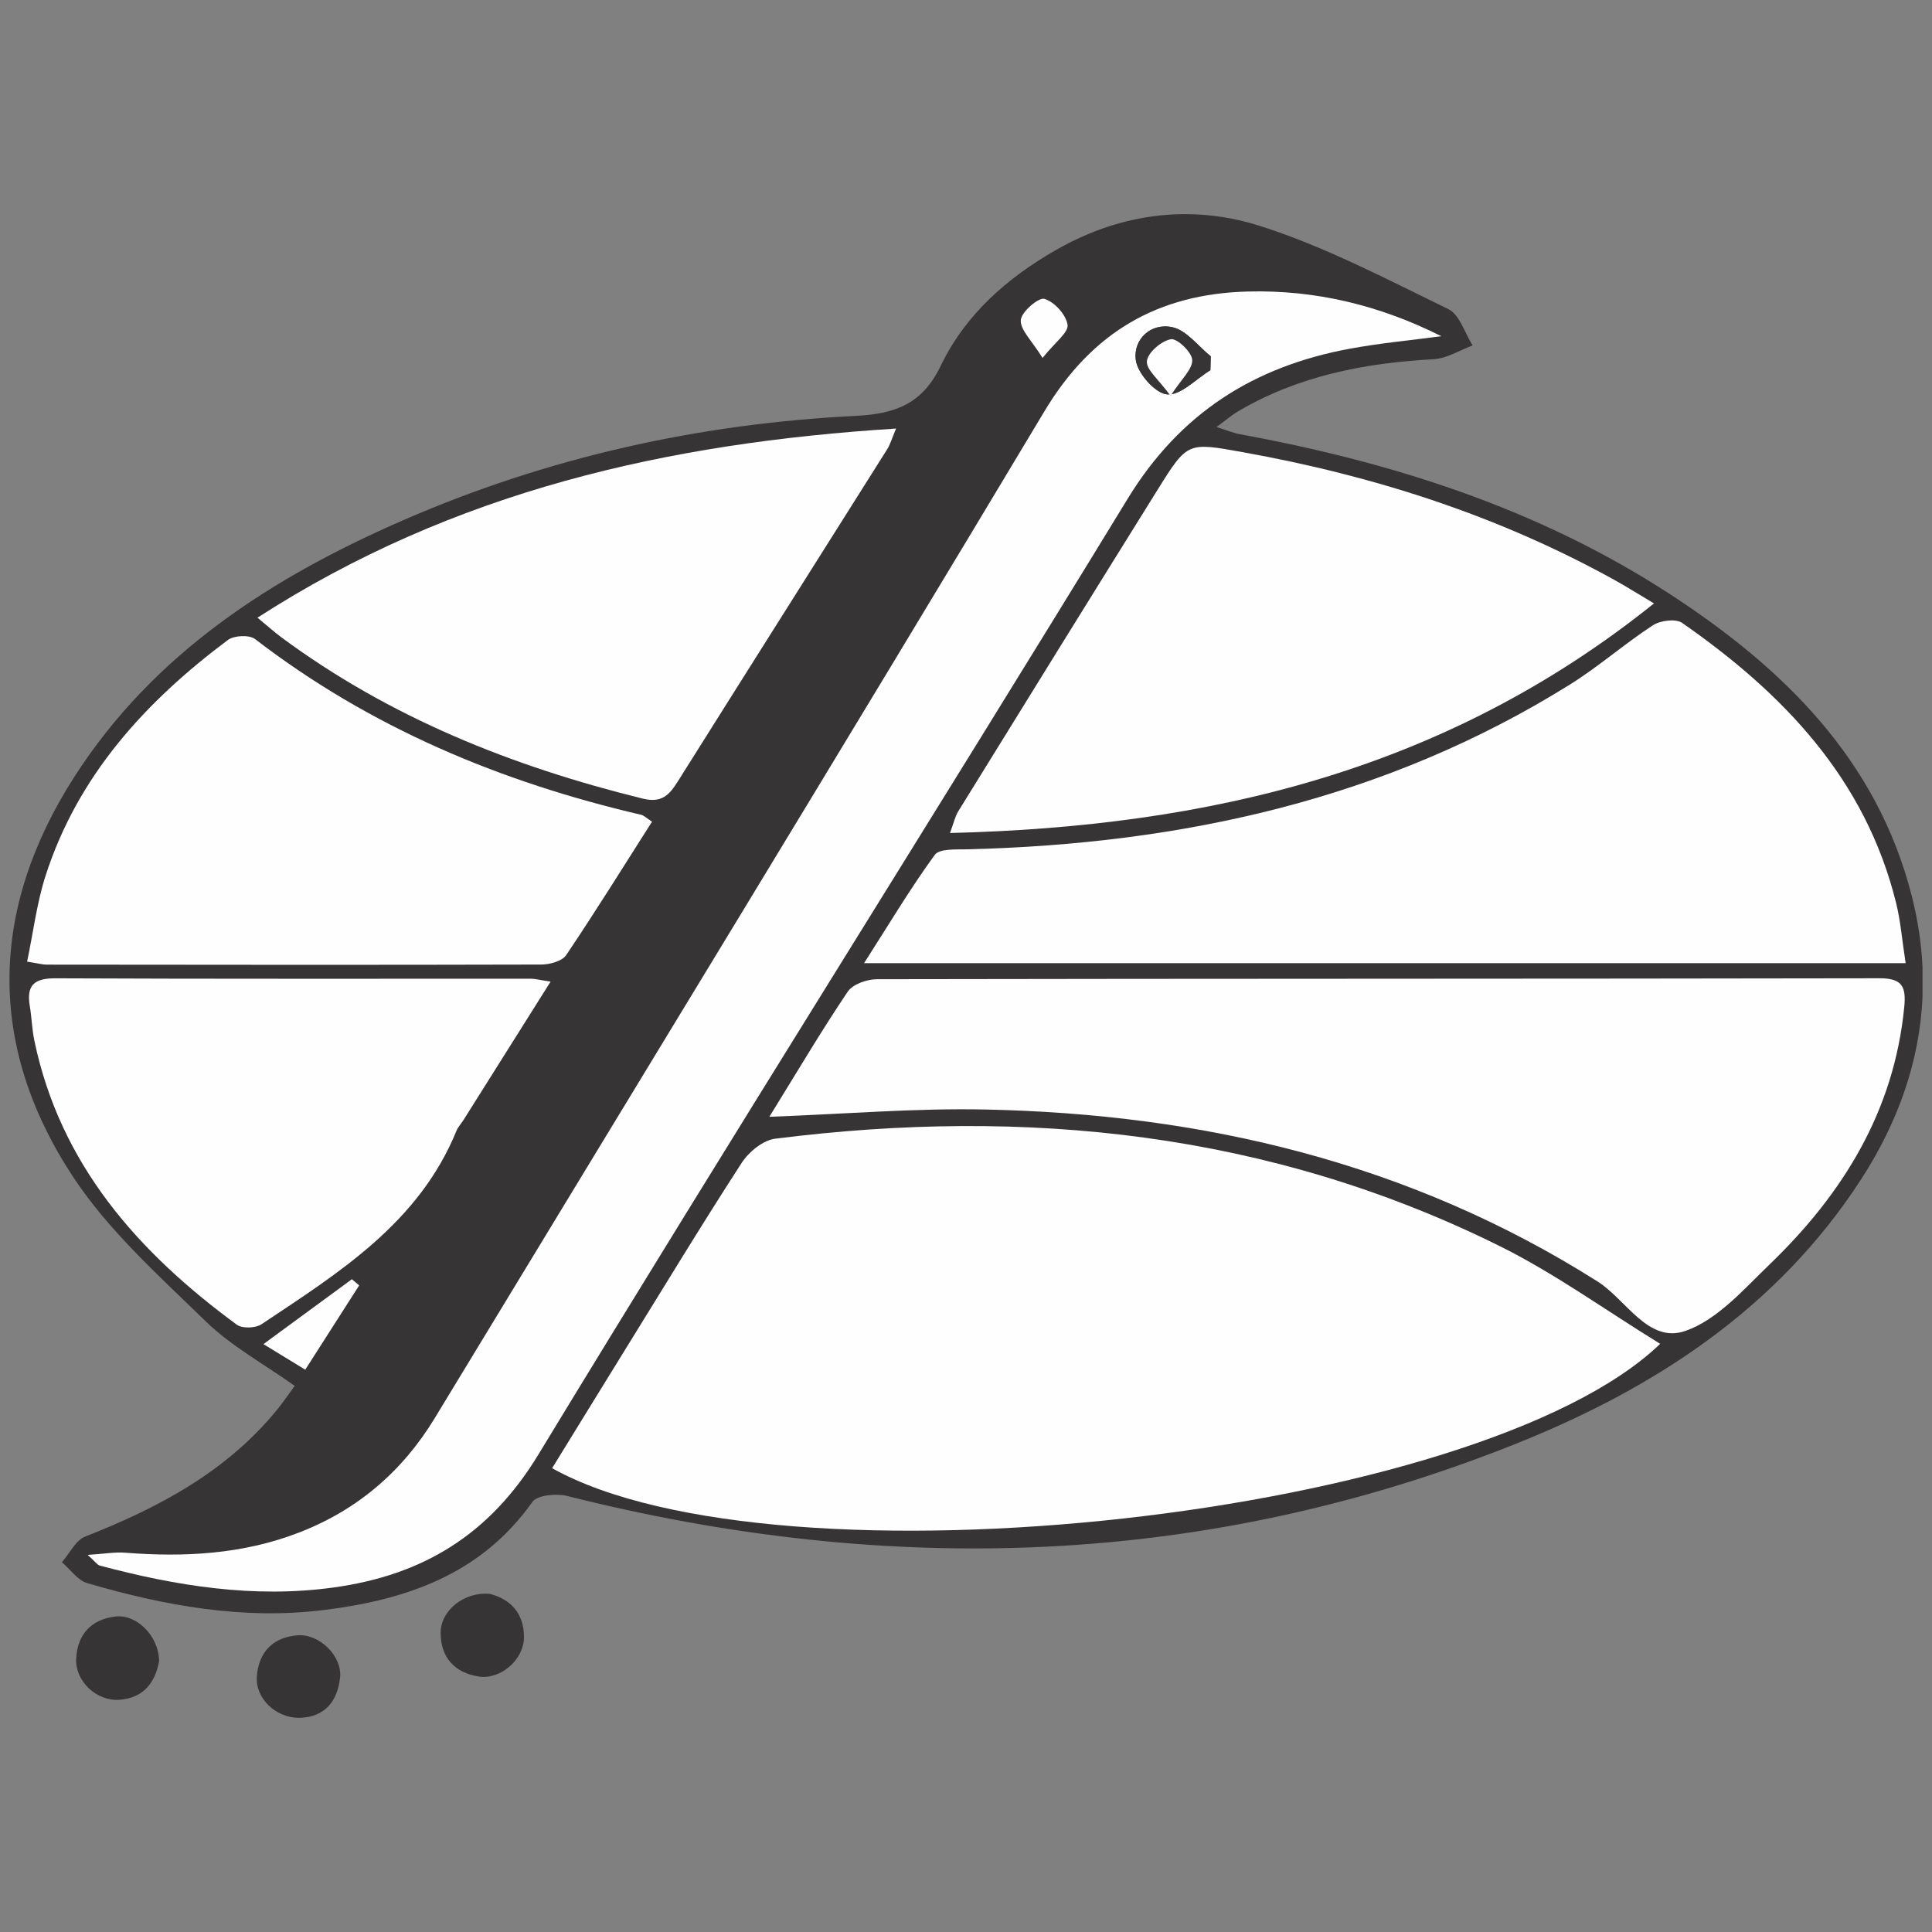
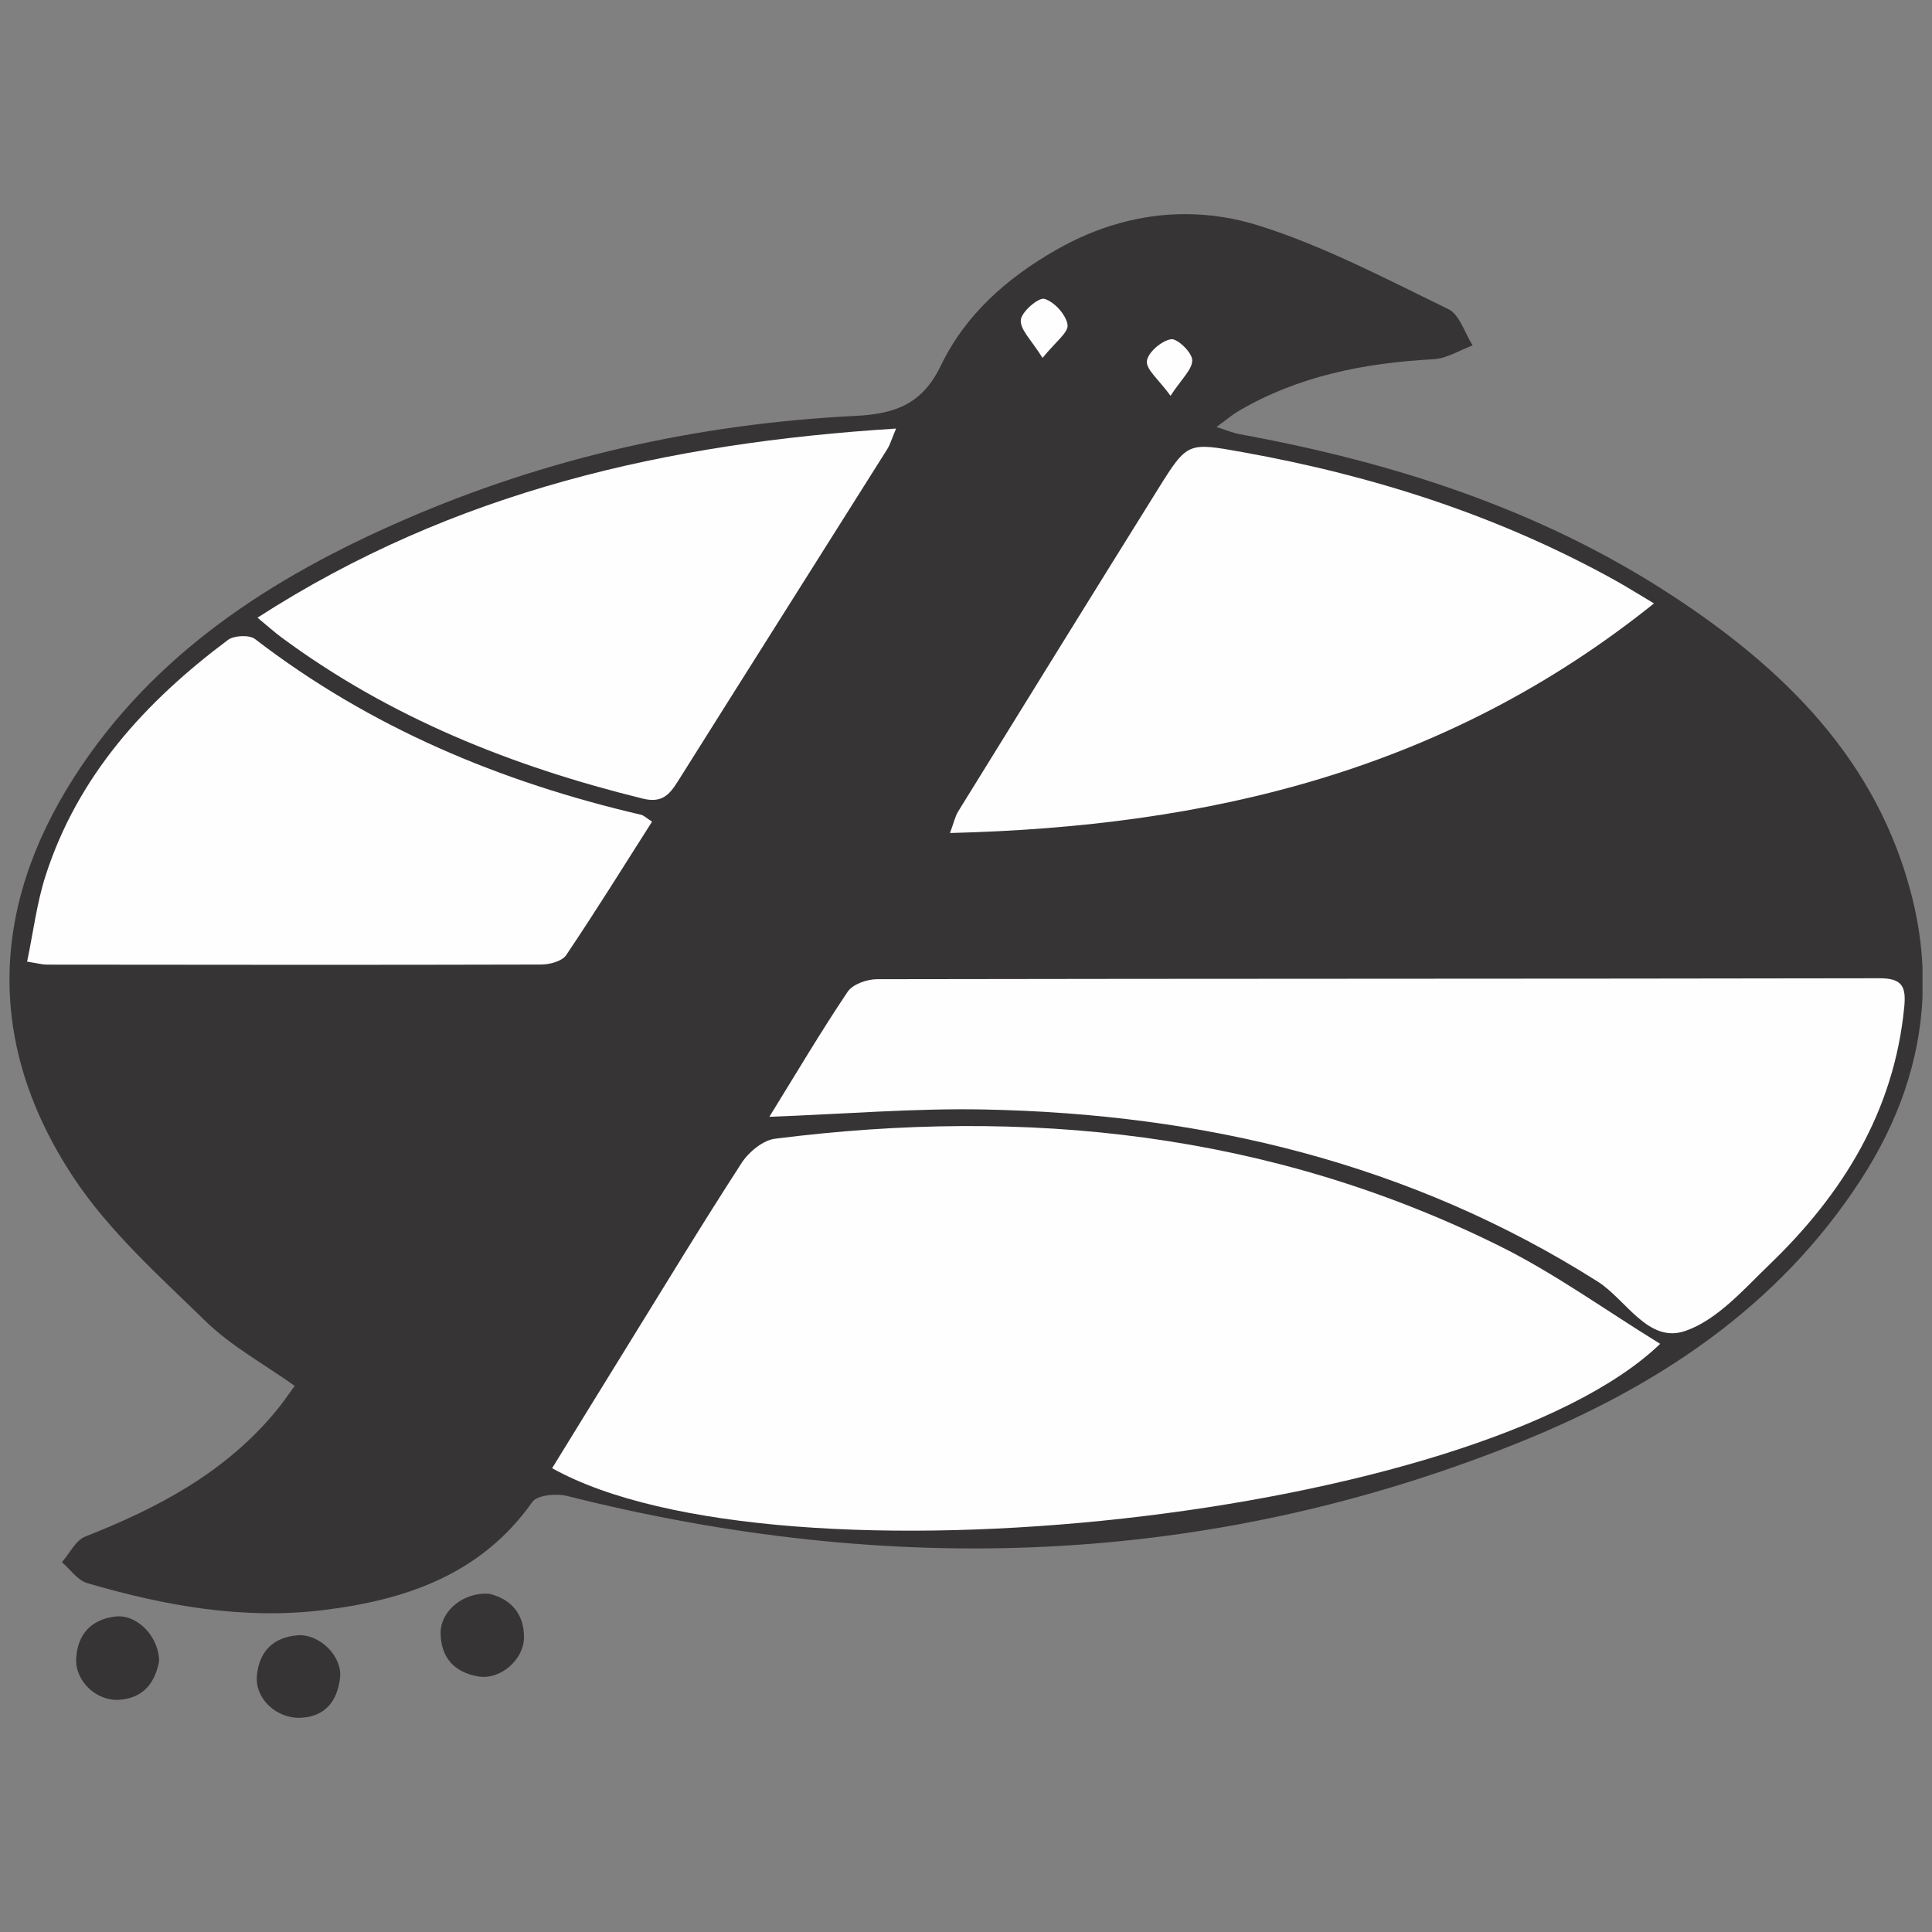
<svg xmlns="http://www.w3.org/2000/svg" xml:space="preserve" width="4.167in" height="4.167in" version="1.0" style="shape-rendering:geometricPrecision; text-rendering:geometricPrecision; image-rendering:optimizeQuality; fill-rule:evenodd; clip-rule:evenodd" viewBox="0 0 4166.66 4166.66">
  <rect x="0" y="0" width="4166.66" height="4166.66" fill="#808080" stroke="none" />
  <defs>
    <style type="text/css">
   
    .fil1 {fill:#FEFEFE;fill-rule:nonzero}
    .fil0 {fill:#373435;fill-rule:nonzero}
   
  </style>
  </defs>
  <g id="Layer_x0020_1">
    <g id="پرتو_x0020_شرق.eps">
      <path class="fil0" d="M2248.41 771.98c27.02,-33.84 56.41,-55.03 53.97,-71.52 -3.23,-21.79 -28.5,-49.59 -49.9,-55.93 -12.59,-3.72 -49.82,28.22 -50.98,45.78 -1.42,21.14 23.71,44.03 46.92,81.66zm1897.79 1378.79l0 -64.42c-2.27,-50.46 -9.87,-101.74 -23.09,-153.81 -74.82,-294.22 -276.24,-491.29 -520.56,-650.52 -283.43,-184.69 -599.11,-285.22 -929.29,-345.7 -13.68,-2.5 -26.84,-8.2 -49.75,-15.41 21.7,-15.82 33.48,-26.06 46.7,-33.84 130.02,-76.59 272.75,-104.23 421.46,-112.34 28.56,-1.56 56.23,-19.4 84.3,-29.73 -17.07,-26.79 -27.96,-66.46 -52.32,-78.29 -133.53,-64.79 -266.46,-135.11 -407.18,-179.7 -52.94,-16.78 -106.31,-25.07 -159.4,-25.2l-1.87 0c-94.81,0.12 -188.66,26.34 -277.44,77.12 -106.01,60.61 -195.65,139.36 -248.86,249.89 -39.19,81.36 -96.26,103.77 -183.9,108.14 -337.3,16.78 -663.8,89.35 -974.2,224.43 -284.19,123.65 -539.97,287.61 -711.16,555.09 -182.15,284.59 -188.08,578.36 -2.65,860.65 76.7,116.73 185.37,213.79 286.63,312.48 54.76,53.35 124.56,91.28 191.96,139.27 -13.79,18.8 -24.94,35.35 -37.49,50.76 -109.52,134.44 -256.14,212.09 -414.04,274.08 -20.88,8.18 -33.88,36.44 -50.53,55.41 18.12,15.47 33.86,39.03 54.71,45.13 166.28,48.68 335.7,79.54 509.59,58.09 177.86,-21.9 339.67,-76.72 450.2,-233.06 10.63,-15.04 51.8,-18.88 75.06,-13.02 694.47,174.94 1378.87,154.49 2047.5,-113.09 298.66,-119.53 562.77,-291.74 742.56,-568.81 80.4,-123.94 126.8,-255.5 133.05,-393.57zm-3371.61 621.43c-5.21,-4.46 -10.44,-8.94 -15.65,-13.37 -60.99,44.75 -121.99,89.5 -190.8,140.01 36.18,22.09 60.41,36.92 90.19,55.13 41.47,-64.81 78.87,-123.3 116.26,-181.76zm412.82 -655.14c-24.47,-3.75 -33.15,-6.26 -41.85,-6.26 -341.82,-0.16 -683.64,0.67 -1025.44,-0.92 -46.3,-0.22 -63.35,14.66 -55.87,59.63 4.13,24.83 4.76,50.35 9.89,74.94 56,267.81 224.14,456.44 436.62,612.51 11.66,8.56 40.26,7.6 53.01,-0.89 167.33,-111.48 339.66,-218.63 420.7,-417.36 3.4,-8.33 10.11,-15.25 15,-23.01 60.67,-96.35 121.28,-192.69 187.95,-298.64zm-632.09 -784.92c23.71,19.56 37.04,31.66 51.44,42.33 234.24,173.33 498.55,278.77 779.56,347.89 41.57,10.22 57.66,-8.65 76.12,-38.07 149.9,-238.7 300.73,-476.85 450.92,-715.37 6.63,-10.54 10.06,-23.12 19.15,-44.63 -493.31,30.93 -953.97,134.86 -1377.19,407.85zm850.87 439.94c-12.18,-7.85 -17.4,-13.44 -23.6,-14.89 -302.94,-70.5 -584.18,-188.01 -832.53,-378.98 -12.33,-9.48 -45.31,-7.92 -58.58,2 -177.74,132.97 -323.59,292.24 -393.18,508.39 -19,59 -26.5,121.71 -39.82,185.31 24.53,3.86 33.32,6.46 42.11,6.46 355.54,0.38 711.1,0.81 1066.63,-0.18 18.39,-0.05 44.92,-7.13 53.79,-20.3 63.61,-94.39 123.65,-191.19 185.18,-287.81zm2160.89 -470.71c-37.56,-22.37 -60.5,-36.87 -84.19,-50.01 -251.33,-139.37 -520.9,-225.62 -802.83,-276.2 -118.24,-21.22 -118.95,-22.52 -182.32,79.14 -144.31,231.56 -287.84,463.61 -431.29,695.72 -6.61,10.7 -9.22,23.87 -17.64,46.48 556.84,-13.64 1068.16,-133.89 1518.27,-495.13zm-3377.97 2052.02c16.66,15 20.66,21.58 26.05,23.01 165.14,44.06 332.07,70.83 503.48,47.37 192.18,-26.33 336.8,-112.9 442.4,-286.73 418.96,-689.83 850.02,-1372.34 1270.76,-2061.11 113.05,-185.11 272.34,-285.47 478.4,-323.72 65.5,-12.17 132.11,-18.26 198.23,-27.14 -132.98,-66.77 -271.44,-100.17 -417.26,-96.36 -193.31,5.05 -336.05,86.98 -438.77,258.42 -434.79,725.78 -876,1447.7 -1314.72,2171.12 -70.3,115.9 -167.97,199.06 -294.54,247.59 -120.51,46.21 -245.63,52.82 -372.81,42.81 -22.72,-1.76 -45.88,2.49 -81.23,4.73zm3920.7 -1276.19c-7.65,-49.44 -10.84,-90.49 -20.59,-129.91 -66.21,-267.8 -243.41,-452.1 -461.38,-603.87 -13.76,-9.57 -47.07,-5.37 -63.07,5.06 -61.39,40.04 -116.96,89.13 -179.06,127.88 -397.24,247.82 -836.56,343.7 -1298.77,355.33 -24.41,0.62 -60.82,-1.97 -70.98,11.98 -52.72,72.37 -98.72,149.63 -152.42,233.54 756.22,0 1494.64,0 2246.27,0zm-2450.57 331.35c162.75,-5.99 313.7,-18.8 464.32,-15.75 471.89,9.51 917.63,115.15 1321.86,370.91 61.94,39.22 109.08,134.41 189.23,106.67 69.13,-23.91 126.02,-89.79 182,-143.69 158,-152.17 268.35,-330.53 290.18,-555.03 4.13,-42.73 -3.49,-61.97 -53.04,-61.88 -720.75,1.34 -1441.48,0.67 -2162.2,2.02 -21.66,0.04 -52.47,10.71 -63.39,26.95 -57.27,85.11 -109.51,173.62 -168.96,269.79zm-468.47 757.85c486.69,272.06 2000.68,106.83 2389.68,-268.21 -117.94,-72.5 -227.52,-152.05 -347.14,-211.31 -494.7,-245.02 -1019.89,-299.6 -1561.68,-231.04 -26.25,3.32 -56.89,28.63 -72.21,52.31 -85.96,132.7 -167.94,268.02 -251.1,402.51 -52.64,85.11 -104.99,170.41 -157.54,255.74z" />
      <path class="fil0" d="M645.54 3704.85c-50.52,0.18 -95.43,-41.7 -91.55,-90 4.19,-52.44 35.06,-84.09 88.06,-88.07 46.9,-3.52 96.63,45.18 91.33,91.65 -5.7,49.96 -31.96,84.93 -87.83,86.42z" />
      <path class="fil0" d="M1056.25 3437.45c42.85,10.7 74.13,40.43 73.8,93.74 -0.32,48.56 -50.88,92 -98.06,84.42 -51.81,-8.3 -81.68,-41.21 -81.71,-94.2 -0.02,-47.83 50.54,-89.11 105.97,-83.96z" />
      <path class="fil0" d="M343.15 3582.42c-8,43.18 -30.89,79.59 -85.78,83.44 -49.05,3.44 -95.42,-39.85 -93.07,-88.57 2.54,-52.59 32.53,-85 84.85,-91.02 45.86,-5.28 93.38,42.27 94,96.14z" />
      <path class="fil1" d="M1190.76 3166.39c52.55,-85.33 104.9,-170.64 157.54,-255.74 83.17,-134.49 165.14,-269.8 251.1,-402.51 15.32,-23.69 45.96,-49 72.21,-52.31 541.8,-68.56 1066.98,-13.97 1561.68,231.04 119.62,59.26 229.2,138.81 347.14,211.31 -389,375.04 -1902.99,540.28 -2389.68,268.21z" />
      <path class="fil1" d="M1659.23 2408.55c59.44,-96.17 111.69,-184.69 168.96,-269.79 10.93,-16.24 41.74,-26.91 63.39,-26.95 720.72,-1.35 1441.45,-0.68 2162.2,-2.02 49.55,-0.09 57.17,19.15 53.04,61.88 -21.83,224.5 -132.18,402.86 -290.18,555.03 -55.98,53.9 -112.87,119.79 -182,143.69 -80.15,27.74 -127.29,-67.46 -189.23,-106.67 -404.24,-255.76 -849.97,-361.41 -1321.86,-370.91 -150.63,-3.05 -301.57,9.76 -464.32,15.75z" />
-       <path class="fil1" d="M4109.81 2077.2c-751.63,0 -1490.04,0 -2246.27,0 53.7,-83.91 99.7,-161.17 152.42,-233.54 10.16,-13.95 46.56,-11.36 70.98,-11.98 462.21,-11.63 901.53,-107.51 1298.77,-355.33 62.1,-38.74 117.66,-87.84 179.06,-127.88 16,-10.43 49.31,-14.63 63.07,-5.06 217.97,151.77 395.17,336.07 461.38,603.87 9.76,39.42 12.94,80.46 20.59,129.91z" />
-       <path class="fil1" d="M2610.38 798.38c0.25,-9.99 0.48,-20 0.76,-29.98 -27.32,-21.86 -51.98,-55.93 -82.63,-62.66 -46.21,-10.17 -84.62,25.77 -79.06,70.1 3.62,28.93 41.67,72.3 67.52,74.71 29.25,2.7 62.13,-33.11 93.42,-52.16zm-2421.27 2555.01c35.35,-2.24 58.51,-6.5 81.23,-4.73 127.18,10.01 252.3,3.41 372.81,-42.81 126.57,-48.54 224.23,-131.69 294.54,-247.59 438.72,-723.42 879.93,-1445.34 1314.72,-2171.12 102.72,-171.44 245.45,-253.37 438.77,-258.42 145.81,-3.81 284.28,29.59 417.26,96.36 -66.12,8.88 -132.72,14.97 -198.23,27.14 -206.06,38.25 -365.35,138.6 -478.4,323.72 -420.74,688.76 -851.8,1371.28 -1270.76,2061.11 -105.6,173.83 -250.22,260.4 -442.4,286.73 -171.41,23.46 -338.34,-3.31 -503.48,-47.37 -5.39,-1.43 -9.39,-8.01 -26.05,-23.01z" />
+       <path class="fil1" d="M4109.81 2077.2z" />
      <path class="fil1" d="M3567.08 1301.37c-450.11,361.24 -961.43,481.49 -1518.27,495.13 8.42,-22.61 11.03,-35.78 17.64,-46.48 143.44,-232.11 286.97,-464.16 431.29,-695.72 63.37,-101.66 64.08,-100.35 182.32,-79.14 281.94,50.58 551.5,136.83 802.83,276.2 23.69,13.13 46.63,27.64 84.19,50.01z" />
      <path class="fil1" d="M1406.19 1772.08c-61.53,96.63 -121.57,193.43 -185.18,287.81 -8.87,13.17 -35.4,20.25 -53.79,20.3 -355.54,0.99 -711.09,0.56 -1066.63,0.18 -8.79,0 -17.58,-2.6 -42.11,-6.46 13.32,-63.6 20.82,-126.31 39.82,-185.31 69.59,-216.15 215.44,-375.42 393.18,-508.39 13.28,-9.92 46.25,-11.48 58.58,-2 248.35,190.97 529.59,308.48 832.53,378.98 6.2,1.44 11.42,7.04 23.6,14.89z" />
      <path class="fil1" d="M555.31 1332.13c423.21,-272.99 883.88,-376.92 1377.19,-407.85 -9.09,21.52 -12.52,34.1 -19.15,44.63 -150.19,238.52 -301.02,476.67 -450.92,715.37 -18.46,29.42 -34.55,48.3 -76.12,38.07 -281,-69.12 -545.31,-174.56 -779.56,-347.89 -14.4,-10.67 -27.74,-22.78 -51.44,-42.33z" />
-       <path class="fil1" d="M1187.41 2117.05c-66.67,105.96 -127.28,202.3 -187.95,298.64 -4.89,7.76 -11.6,14.68 -15,23.01 -81.04,198.74 -253.37,305.88 -420.7,417.36 -12.74,8.49 -41.35,9.45 -53.01,0.89 -212.48,-156.06 -380.62,-344.69 -436.62,-612.51 -5.13,-24.6 -5.76,-50.12 -9.89,-74.94 -7.48,-44.96 9.57,-59.85 55.87,-59.63 341.8,1.59 683.63,0.76 1025.44,0.92 8.7,0 17.38,2.51 41.85,6.26z" />
-       <path class="fil1" d="M774.58 2772.19c-37.39,58.47 -74.8,116.95 -116.26,181.76 -29.78,-18.2 -54,-33.04 -90.19,-55.13 68.81,-50.51 129.81,-95.26 190.8,-140.01 5.21,4.43 10.44,8.91 15.65,13.37z" />
      <path class="fil1" d="M2248.41 771.98c-23.2,-37.63 -48.34,-60.52 -46.92,-81.66 1.17,-17.57 38.4,-49.5 50.98,-45.78 21.41,6.34 46.67,34.14 49.9,55.93 2.44,16.48 -26.95,37.67 -53.97,71.52z" />
      <path class="fil0" d="M2524.44 853.59c23.4,-36.02 47.28,-56.82 46.79,-77.02 -0.41,-16.53 -32.44,-47.28 -45.87,-44.98 -20.57,3.51 -49.91,28.67 -51.91,47.18 -1.95,18.26 25.46,39.65 50.99,74.82zm85.94 -55.21c-31.3,19.06 -64.17,54.87 -93.42,52.16 -25.85,-2.41 -63.9,-45.78 -67.52,-74.71 -5.56,-44.33 32.85,-80.26 79.06,-70.1 30.65,6.73 55.31,40.8 82.63,62.66 -0.27,9.98 -0.51,19.99 -0.76,29.98z" />
      <path class="fil1" d="M2524.44 853.59c-25.53,-35.17 -52.94,-56.57 -50.99,-74.82 2,-18.5 31.34,-43.67 51.91,-47.18 13.43,-2.3 45.46,28.44 45.87,44.98 0.48,20.2 -23.39,41 -46.79,77.02z" />
    </g>
  </g>
</svg>